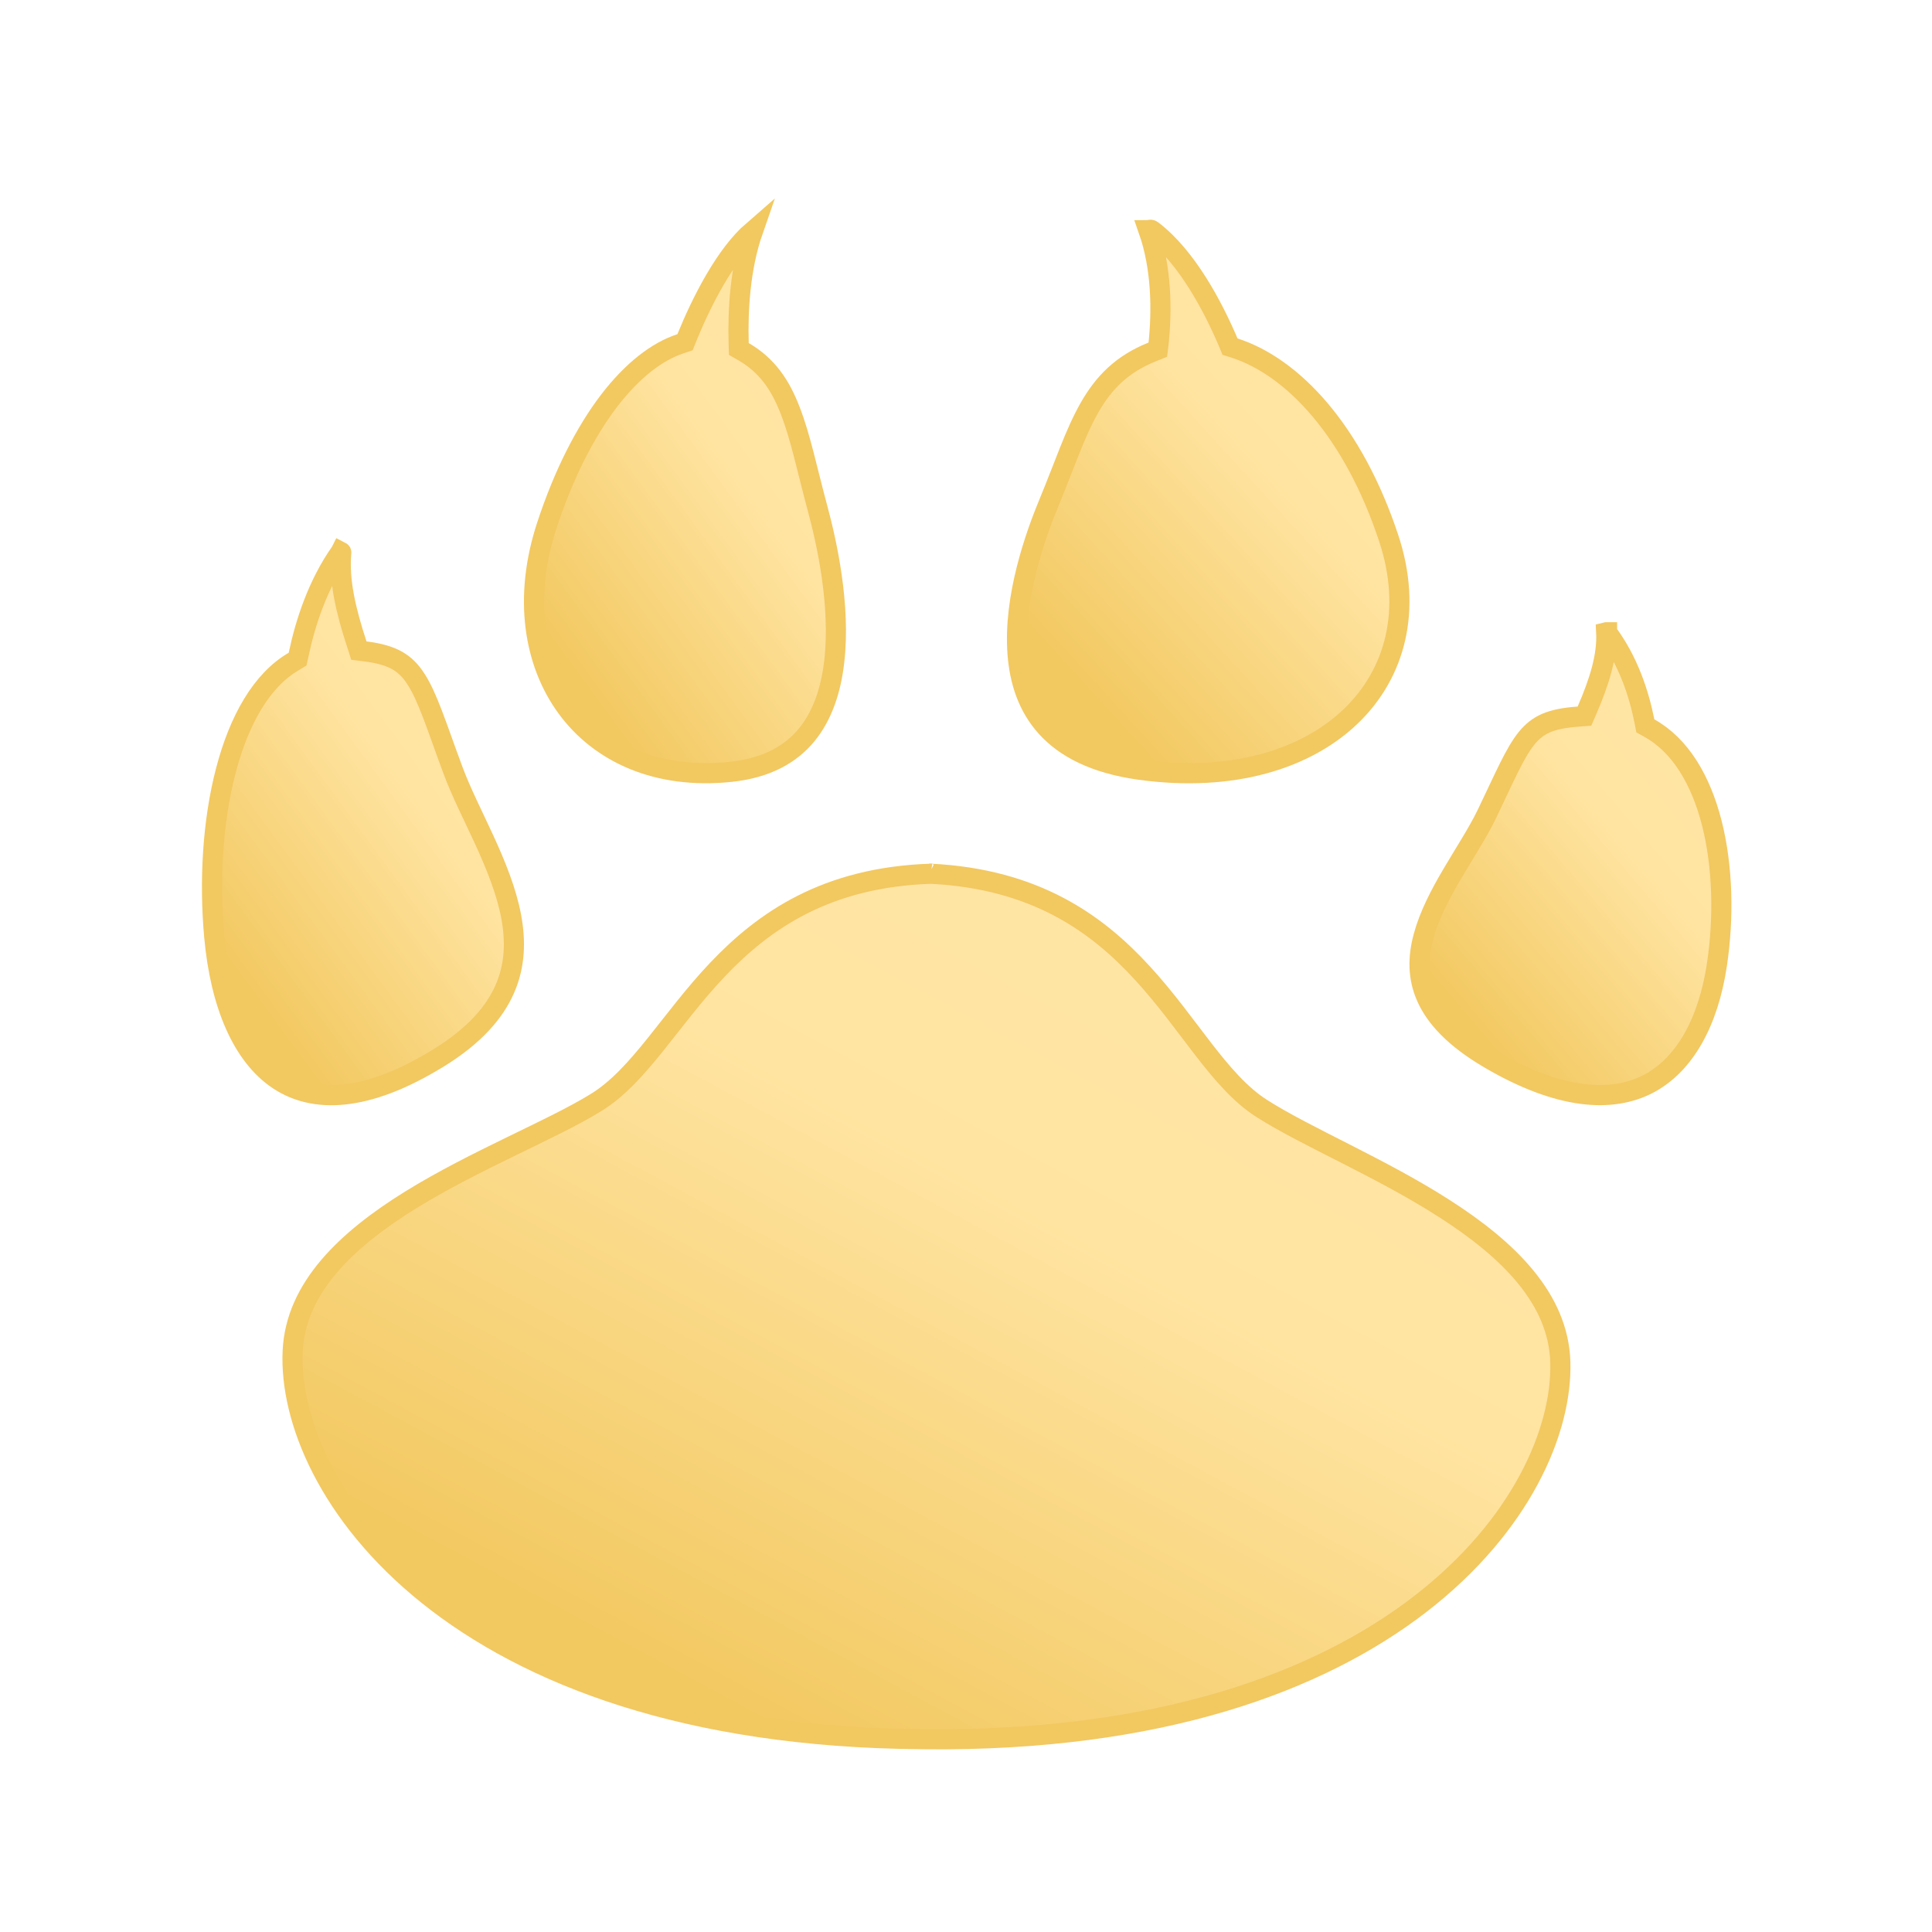
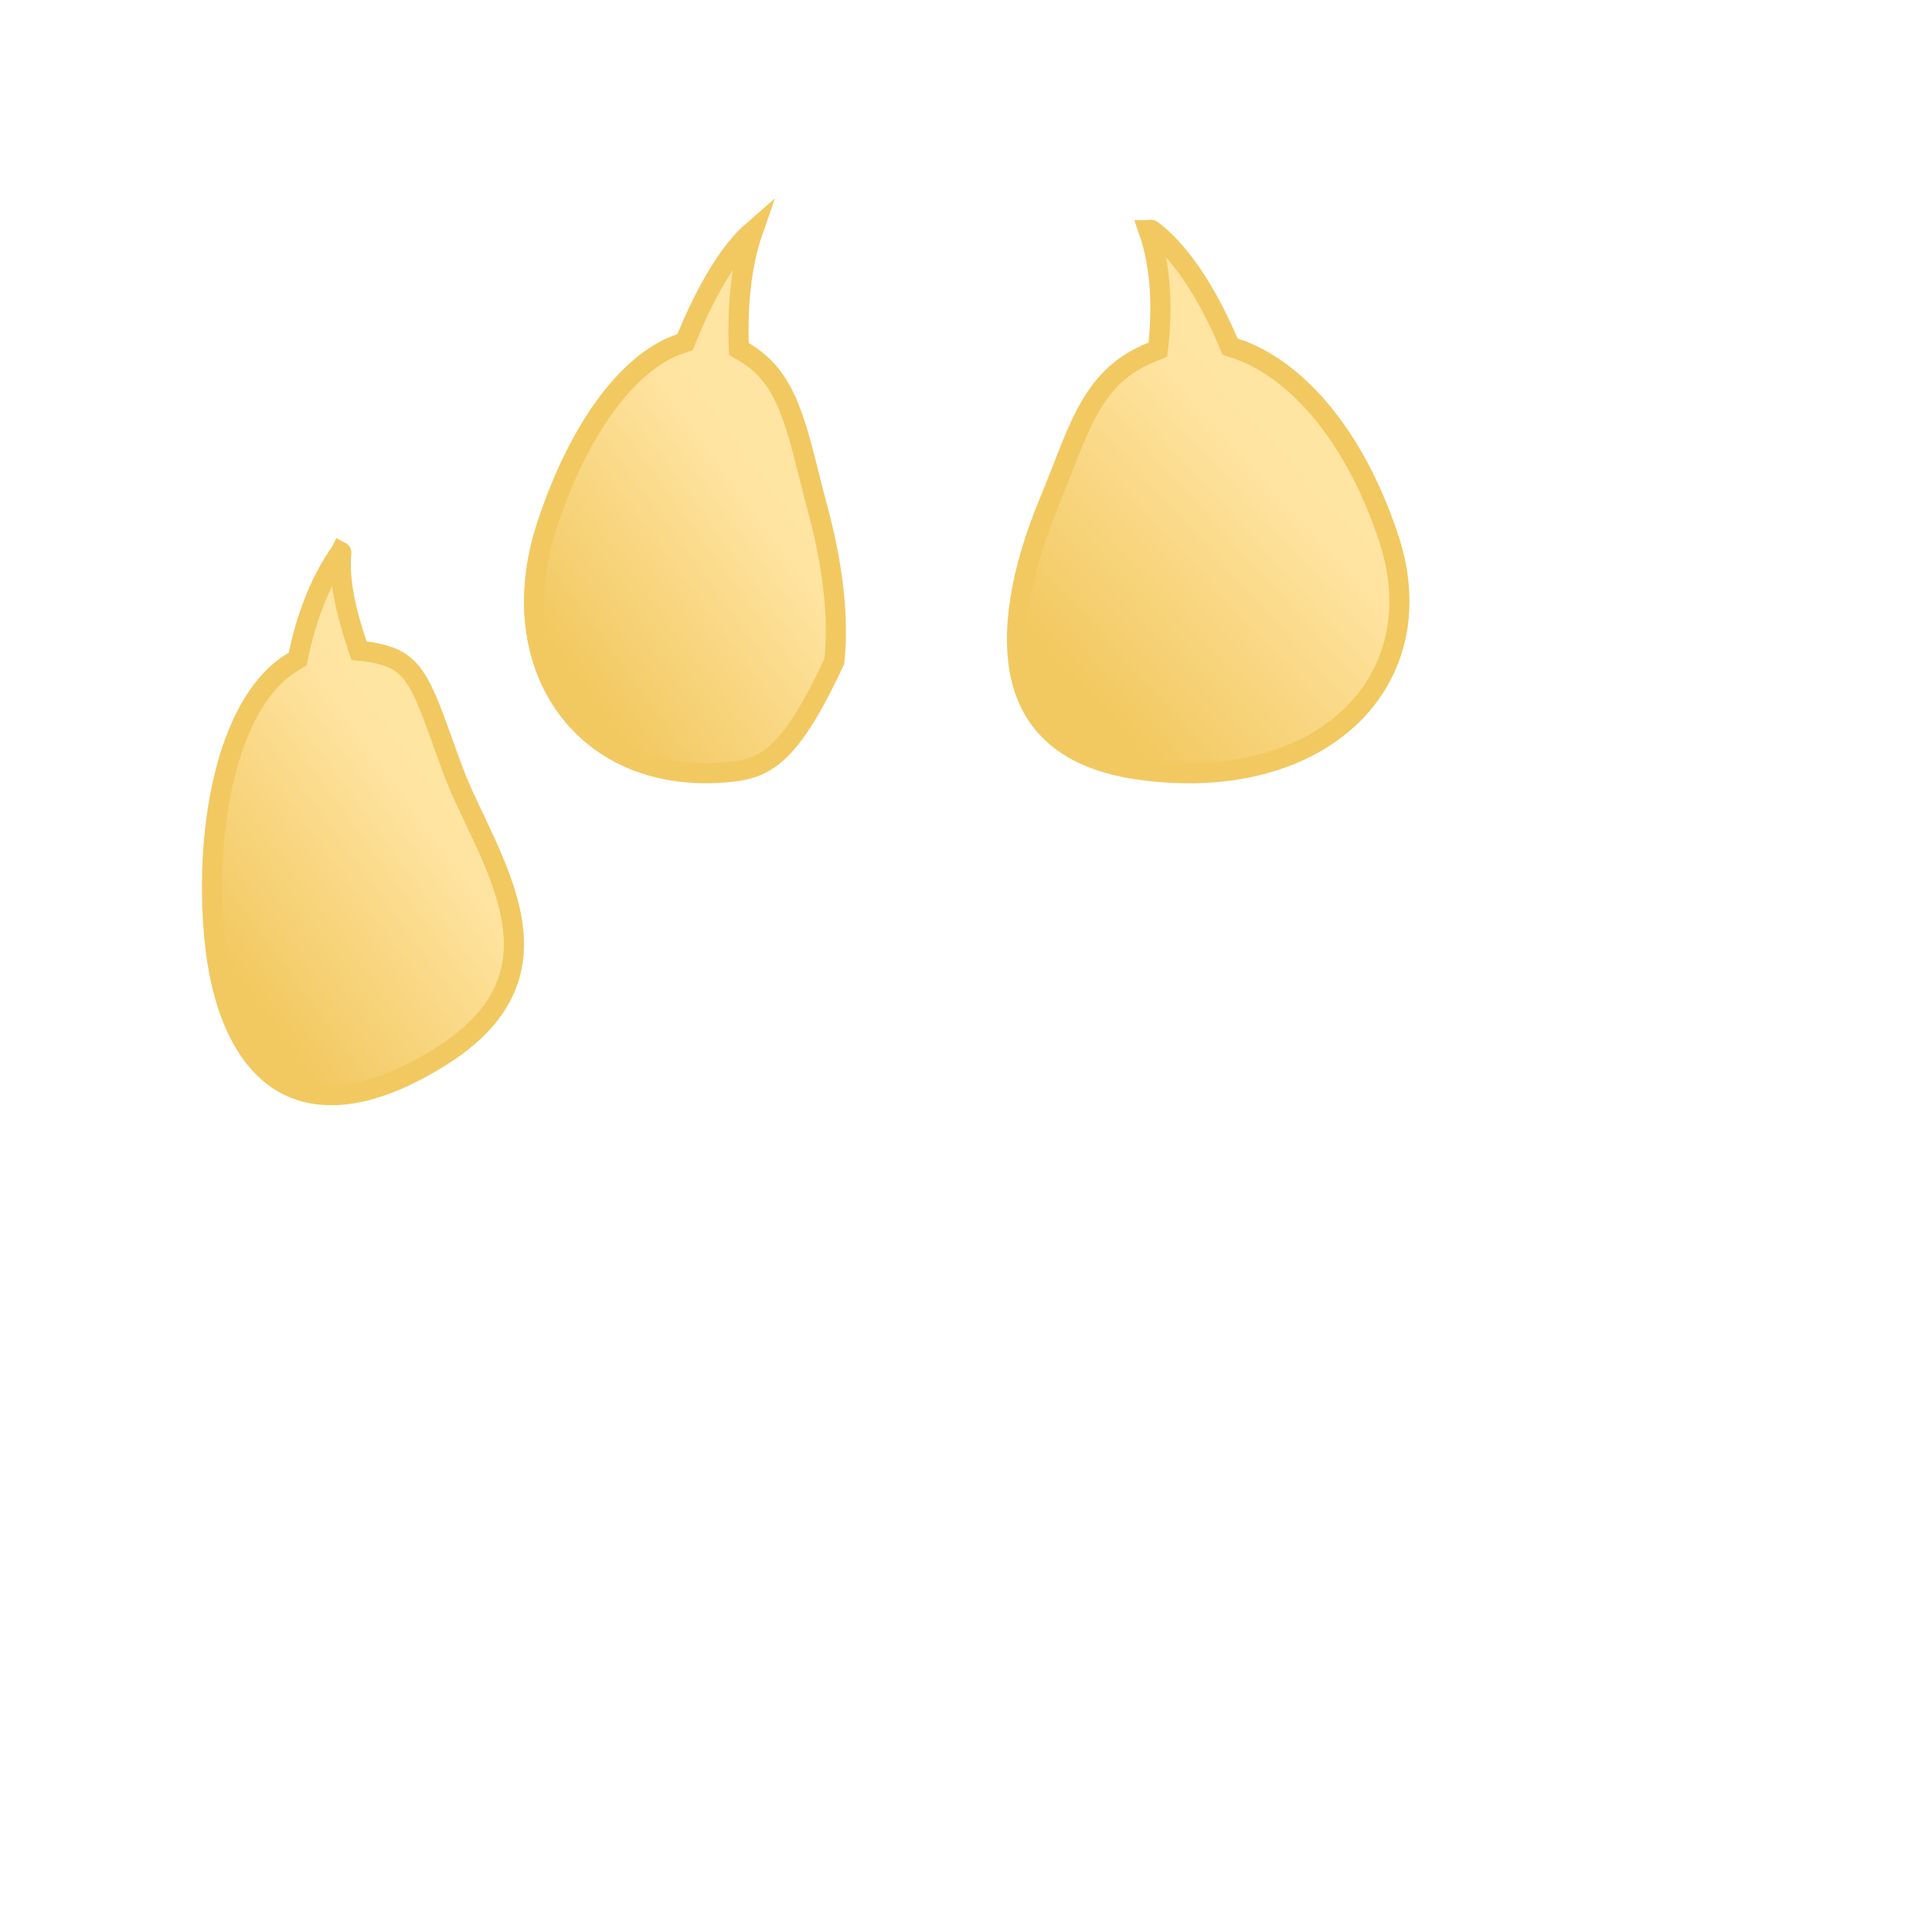
<svg xmlns="http://www.w3.org/2000/svg" width="24" height="24" viewBox="0 0 24 24" fill="none">
-   <path d="M11.563 10.854C12.864 10.919 13.629 11.473 14.195 12.092C14.482 12.405 14.715 12.732 14.946 13.031C15.174 13.325 15.402 13.596 15.671 13.768C15.948 13.945 16.323 14.132 16.72 14.334C17.12 14.538 17.548 14.76 17.942 15.013C18.74 15.524 19.359 16.133 19.383 16.919C19.433 18.623 17.333 21.665 11.488 21.605H11.487C11.486 21.605 11.483 21.604 11.479 21.604H11.442C5.597 21.561 3.554 18.484 3.636 16.781C3.674 15.996 4.305 15.398 5.111 14.9C5.511 14.654 5.943 14.439 6.347 14.242C6.747 14.047 7.126 13.868 7.406 13.695C7.678 13.528 7.912 13.262 8.145 12.972C8.382 12.677 8.621 12.353 8.913 12.045C9.49 11.437 10.264 10.897 11.563 10.854ZM11.56 10.854C11.552 10.853 11.546 10.853 11.544 10.852H11.546C11.548 10.853 11.554 10.853 11.56 10.854Z" fill="url(#paint0_linear_30343_72690)" stroke="#F2C860" stroke-width="0.25" />
  <path d="M14.313 2.862C14.742 3.189 15.065 3.801 15.258 4.253L15.28 4.306L15.334 4.323C16.064 4.558 16.812 5.359 17.251 6.686C17.545 7.573 17.335 8.363 16.783 8.895C16.228 9.43 15.309 9.721 14.157 9.562C13.589 9.483 13.226 9.285 12.998 9.033C12.77 8.781 12.665 8.462 12.64 8.116C12.588 7.419 12.861 6.653 13.029 6.248C13.227 5.771 13.351 5.386 13.533 5.066C13.709 4.758 13.931 4.525 14.313 4.372L14.383 4.344L14.392 4.27C14.435 3.86 14.432 3.331 14.267 2.86C14.267 2.86 14.269 2.86 14.27 2.859C14.283 2.852 14.301 2.852 14.313 2.862Z" fill="url(#paint1_linear_30343_72690)" stroke="#F2C860" stroke-width="0.25" />
-   <path d="M19.963 7.855C20.226 8.206 20.36 8.616 20.428 8.96L20.439 9.017L20.489 9.045C20.872 9.257 21.128 9.687 21.266 10.229C21.402 10.768 21.416 11.399 21.328 11.985C21.221 12.697 20.928 13.227 20.477 13.464C20.029 13.698 19.378 13.667 18.5 13.151C18.067 12.897 17.833 12.639 17.722 12.391C17.611 12.144 17.613 11.892 17.683 11.634C17.753 11.373 17.889 11.111 18.041 10.854C18.189 10.602 18.357 10.346 18.468 10.117C18.582 9.881 18.666 9.695 18.746 9.535C18.825 9.377 18.892 9.26 18.964 9.171C19.034 9.085 19.109 9.025 19.205 8.983C19.303 8.941 19.43 8.914 19.606 8.902L19.683 8.896L19.713 8.827C19.869 8.466 19.968 8.149 19.953 7.854C19.957 7.853 19.961 7.854 19.963 7.854V7.855Z" fill="url(#paint2_linear_30343_72690)" stroke="#F2C860" stroke-width="0.25" />
-   <path d="M9.354 2.866C9.194 3.325 9.164 3.853 9.176 4.265L9.178 4.335L9.237 4.369C9.528 4.538 9.693 4.779 9.817 5.102C9.946 5.433 10.025 5.829 10.156 6.315C10.268 6.73 10.445 7.517 10.363 8.22C10.323 8.57 10.218 8.888 10.021 9.129C9.826 9.366 9.53 9.54 9.08 9.588C8.162 9.685 7.453 9.353 7.041 8.792C6.628 8.229 6.501 7.417 6.791 6.533C7.005 5.88 7.275 5.361 7.565 4.98C7.857 4.599 8.164 4.365 8.454 4.27L8.51 4.251L8.531 4.198C8.62 3.979 8.74 3.718 8.883 3.473C9.023 3.233 9.182 3.015 9.354 2.866Z" fill="url(#paint3_linear_30343_72690)" stroke="#F2C860" stroke-width="0.25" />
+   <path d="M9.354 2.866C9.194 3.325 9.164 3.853 9.176 4.265L9.178 4.335L9.237 4.369C9.528 4.538 9.693 4.779 9.817 5.102C9.946 5.433 10.025 5.829 10.156 6.315C10.268 6.73 10.445 7.517 10.363 8.22C9.826 9.366 9.53 9.54 9.08 9.588C8.162 9.685 7.453 9.353 7.041 8.792C6.628 8.229 6.501 7.417 6.791 6.533C7.005 5.88 7.275 5.361 7.565 4.98C7.857 4.599 8.164 4.365 8.454 4.27L8.51 4.251L8.531 4.198C8.62 3.979 8.74 3.718 8.883 3.473C9.023 3.233 9.182 3.015 9.354 2.866Z" fill="url(#paint3_linear_30343_72690)" stroke="#F2C860" stroke-width="0.25" />
  <path d="M4.238 6.858C4.239 6.859 4.239 6.86 4.239 6.861C4.24 6.863 4.24 6.865 4.239 6.869C4.209 7.205 4.292 7.575 4.434 8.007L4.458 8.082L4.537 8.092C4.714 8.114 4.838 8.151 4.934 8.205C5.027 8.258 5.101 8.331 5.169 8.438C5.239 8.546 5.302 8.688 5.374 8.876C5.447 9.066 5.523 9.289 5.627 9.568C5.727 9.839 5.883 10.144 6.021 10.445C6.162 10.753 6.289 11.067 6.349 11.379C6.408 11.689 6.399 11.993 6.272 12.283C6.146 12.574 5.896 12.866 5.448 13.142C4.54 13.701 3.891 13.704 3.456 13.413C3.01 13.115 2.737 12.476 2.661 11.632C2.599 10.94 2.641 10.199 2.806 9.571C2.971 8.939 3.253 8.447 3.649 8.217L3.697 8.188L3.709 8.134C3.793 7.733 3.949 7.256 4.232 6.856L4.233 6.854C4.235 6.855 4.237 6.857 4.238 6.858Z" fill="url(#paint4_linear_30343_72690)" stroke="#F2C860" stroke-width="0.25" />
  <defs>
    <linearGradient id="paint0_linear_30343_72690" x1="19.509" y1="9.355" x2="10.768" y2="25.628" gradientUnits="userSpaceOnUse">
      <stop offset="0.19" stop-color="#FFE5A5" />
      <stop offset="0.442" stop-color="#FFE4A1" />
      <stop offset="0.837" stop-color="#F2C860" />
    </linearGradient>
    <linearGradient id="paint1_linear_30343_72690" x1="17.509" y1="1.855" x2="10.864" y2="7.93" gradientUnits="userSpaceOnUse">
      <stop offset="0.19" stop-color="#FFE5A5" />
      <stop offset="0.442" stop-color="#FFE4A1" />
      <stop offset="0.837" stop-color="#F2C860" />
    </linearGradient>
    <linearGradient id="paint2_linear_30343_72690" x1="21.509" y1="6.98" x2="15.861" y2="11.799" gradientUnits="userSpaceOnUse">
      <stop offset="0.19" stop-color="#FFE5A5" />
      <stop offset="0.442" stop-color="#FFE4A1" />
      <stop offset="0.837" stop-color="#F2C860" />
    </linearGradient>
    <linearGradient id="paint3_linear_30343_72690" x1="10.509" y1="1.855" x2="4.151" y2="6.505" gradientUnits="userSpaceOnUse">
      <stop offset="0.19" stop-color="#FFE5A5" />
      <stop offset="0.442" stop-color="#FFE4A1" />
      <stop offset="0.837" stop-color="#F2C860" />
    </linearGradient>
    <linearGradient id="paint4_linear_30343_72690" x1="6.509" y1="5.855" x2="0.151" y2="10.505" gradientUnits="userSpaceOnUse">
      <stop offset="0.19" stop-color="#FFE5A5" />
      <stop offset="0.442" stop-color="#FFE4A1" />
      <stop offset="0.837" stop-color="#F2C860" />
    </linearGradient>
  </defs>
</svg>